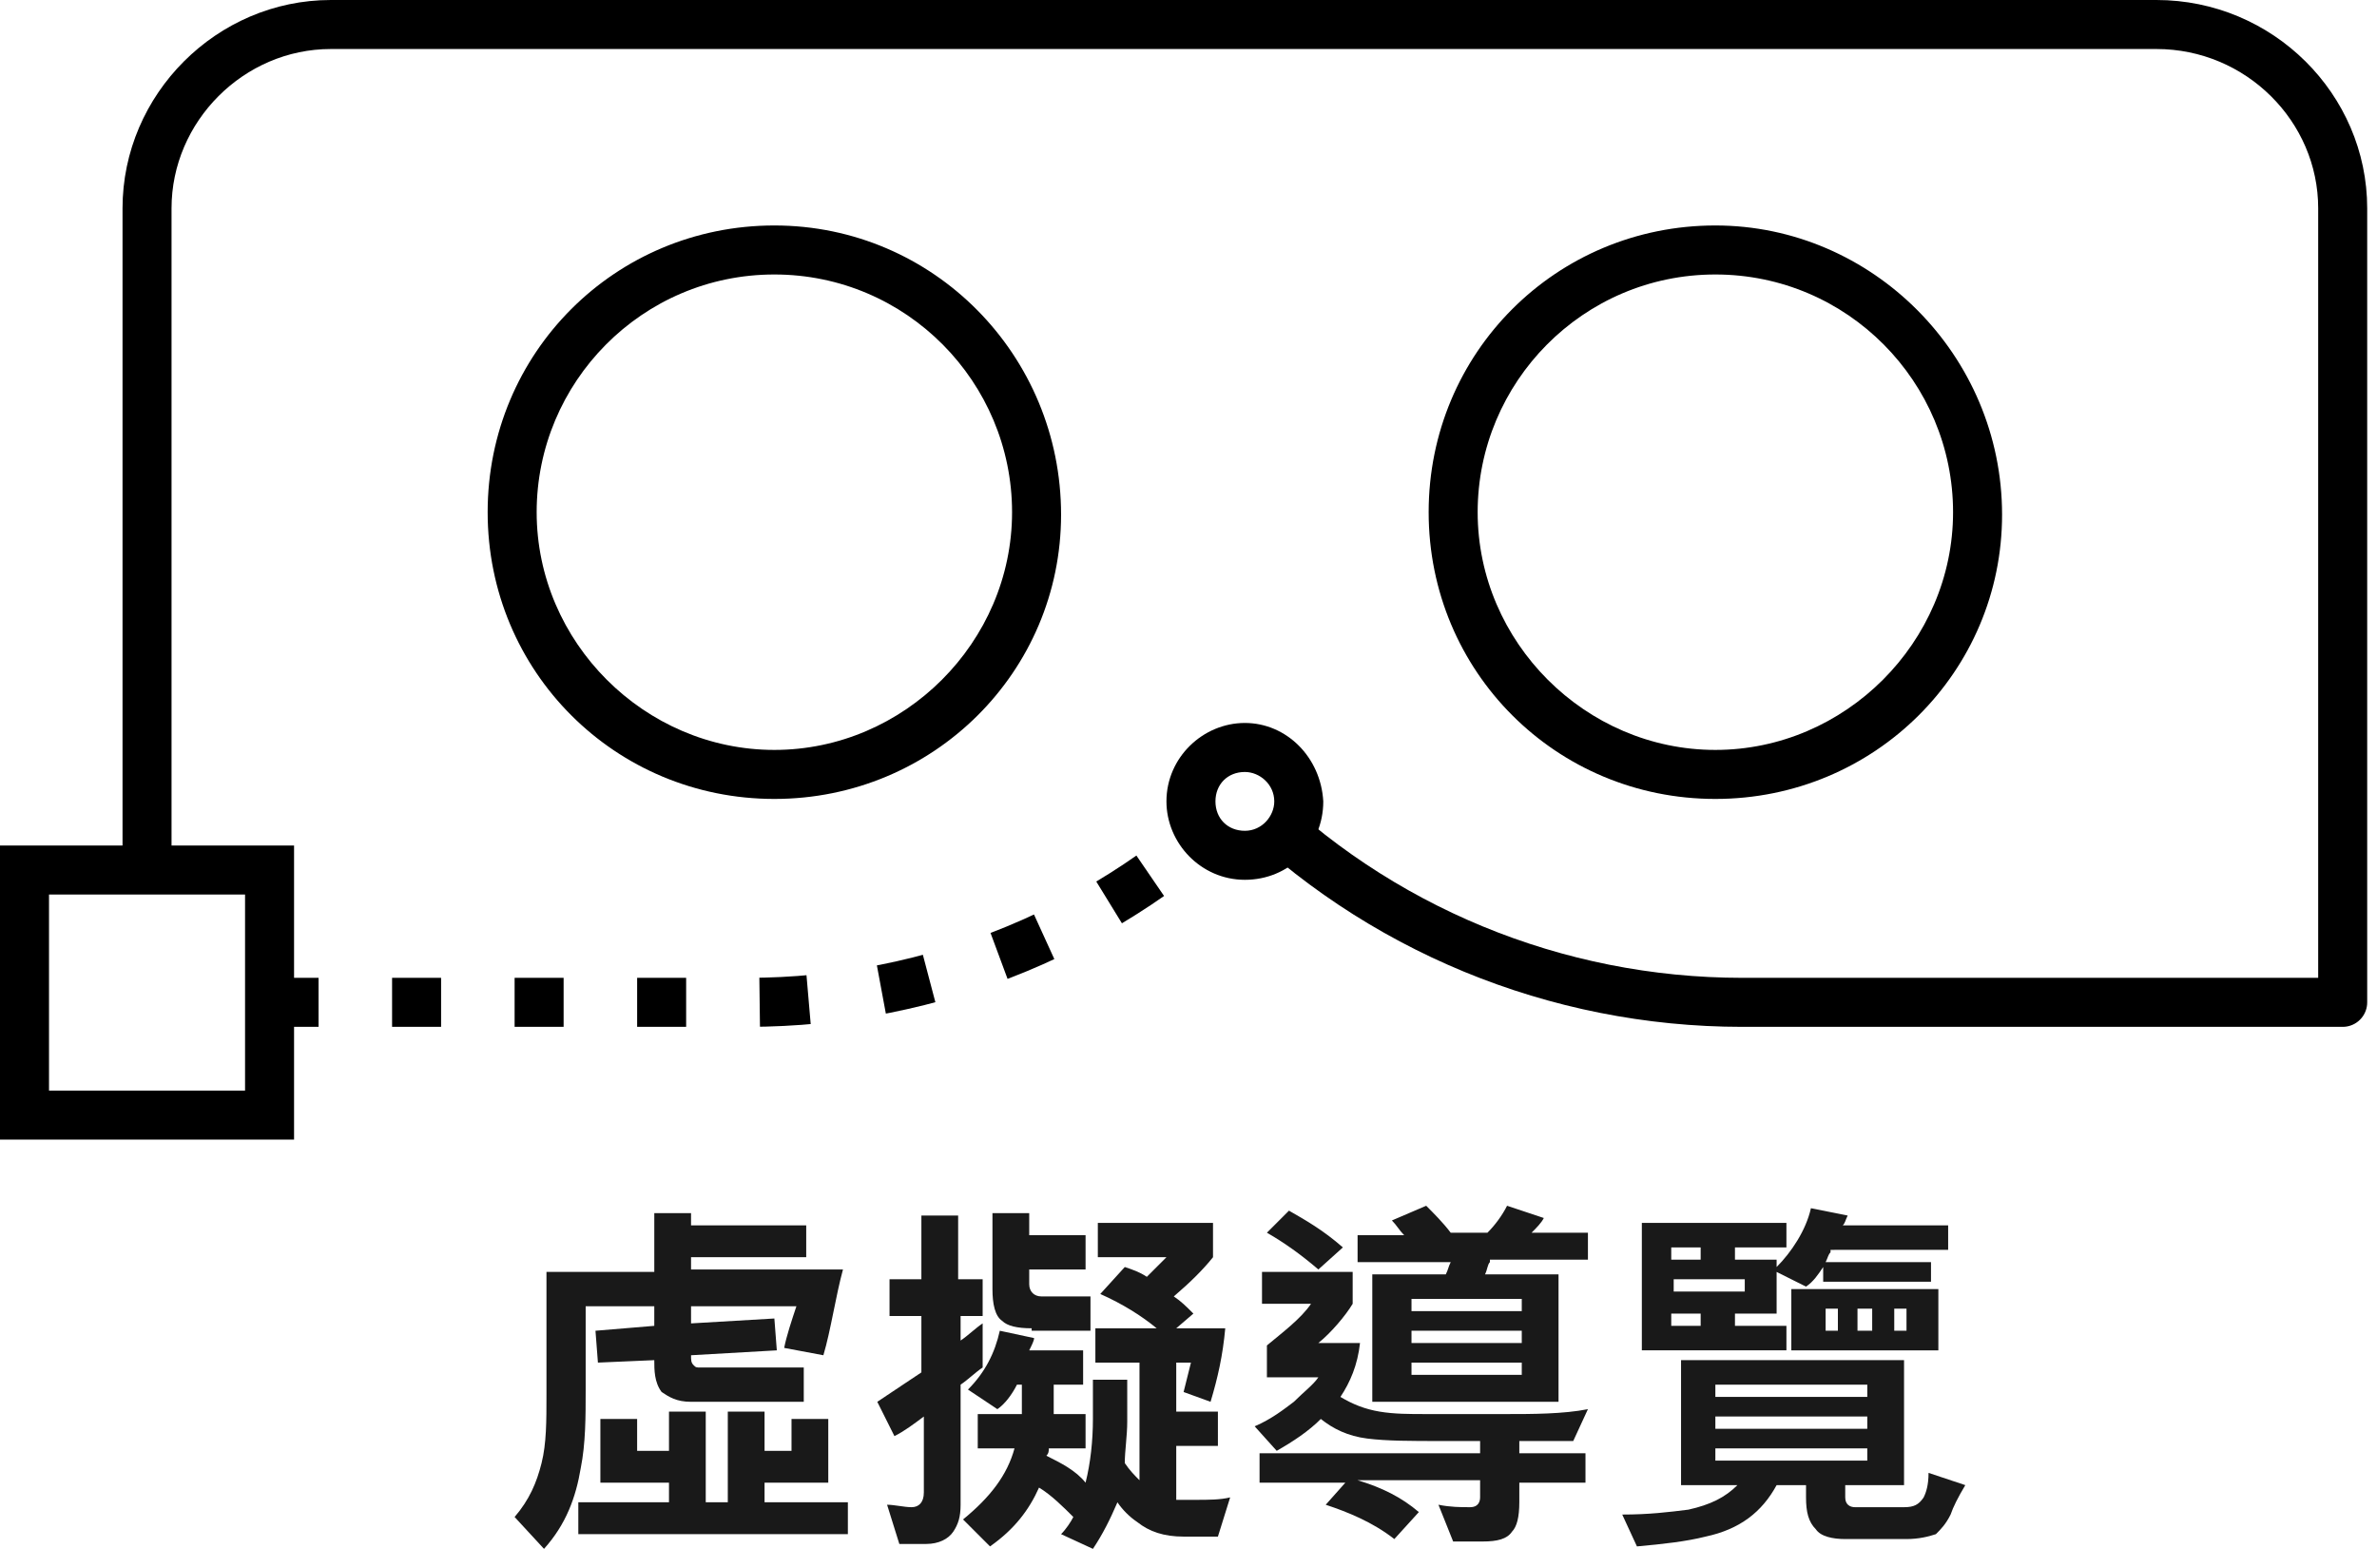
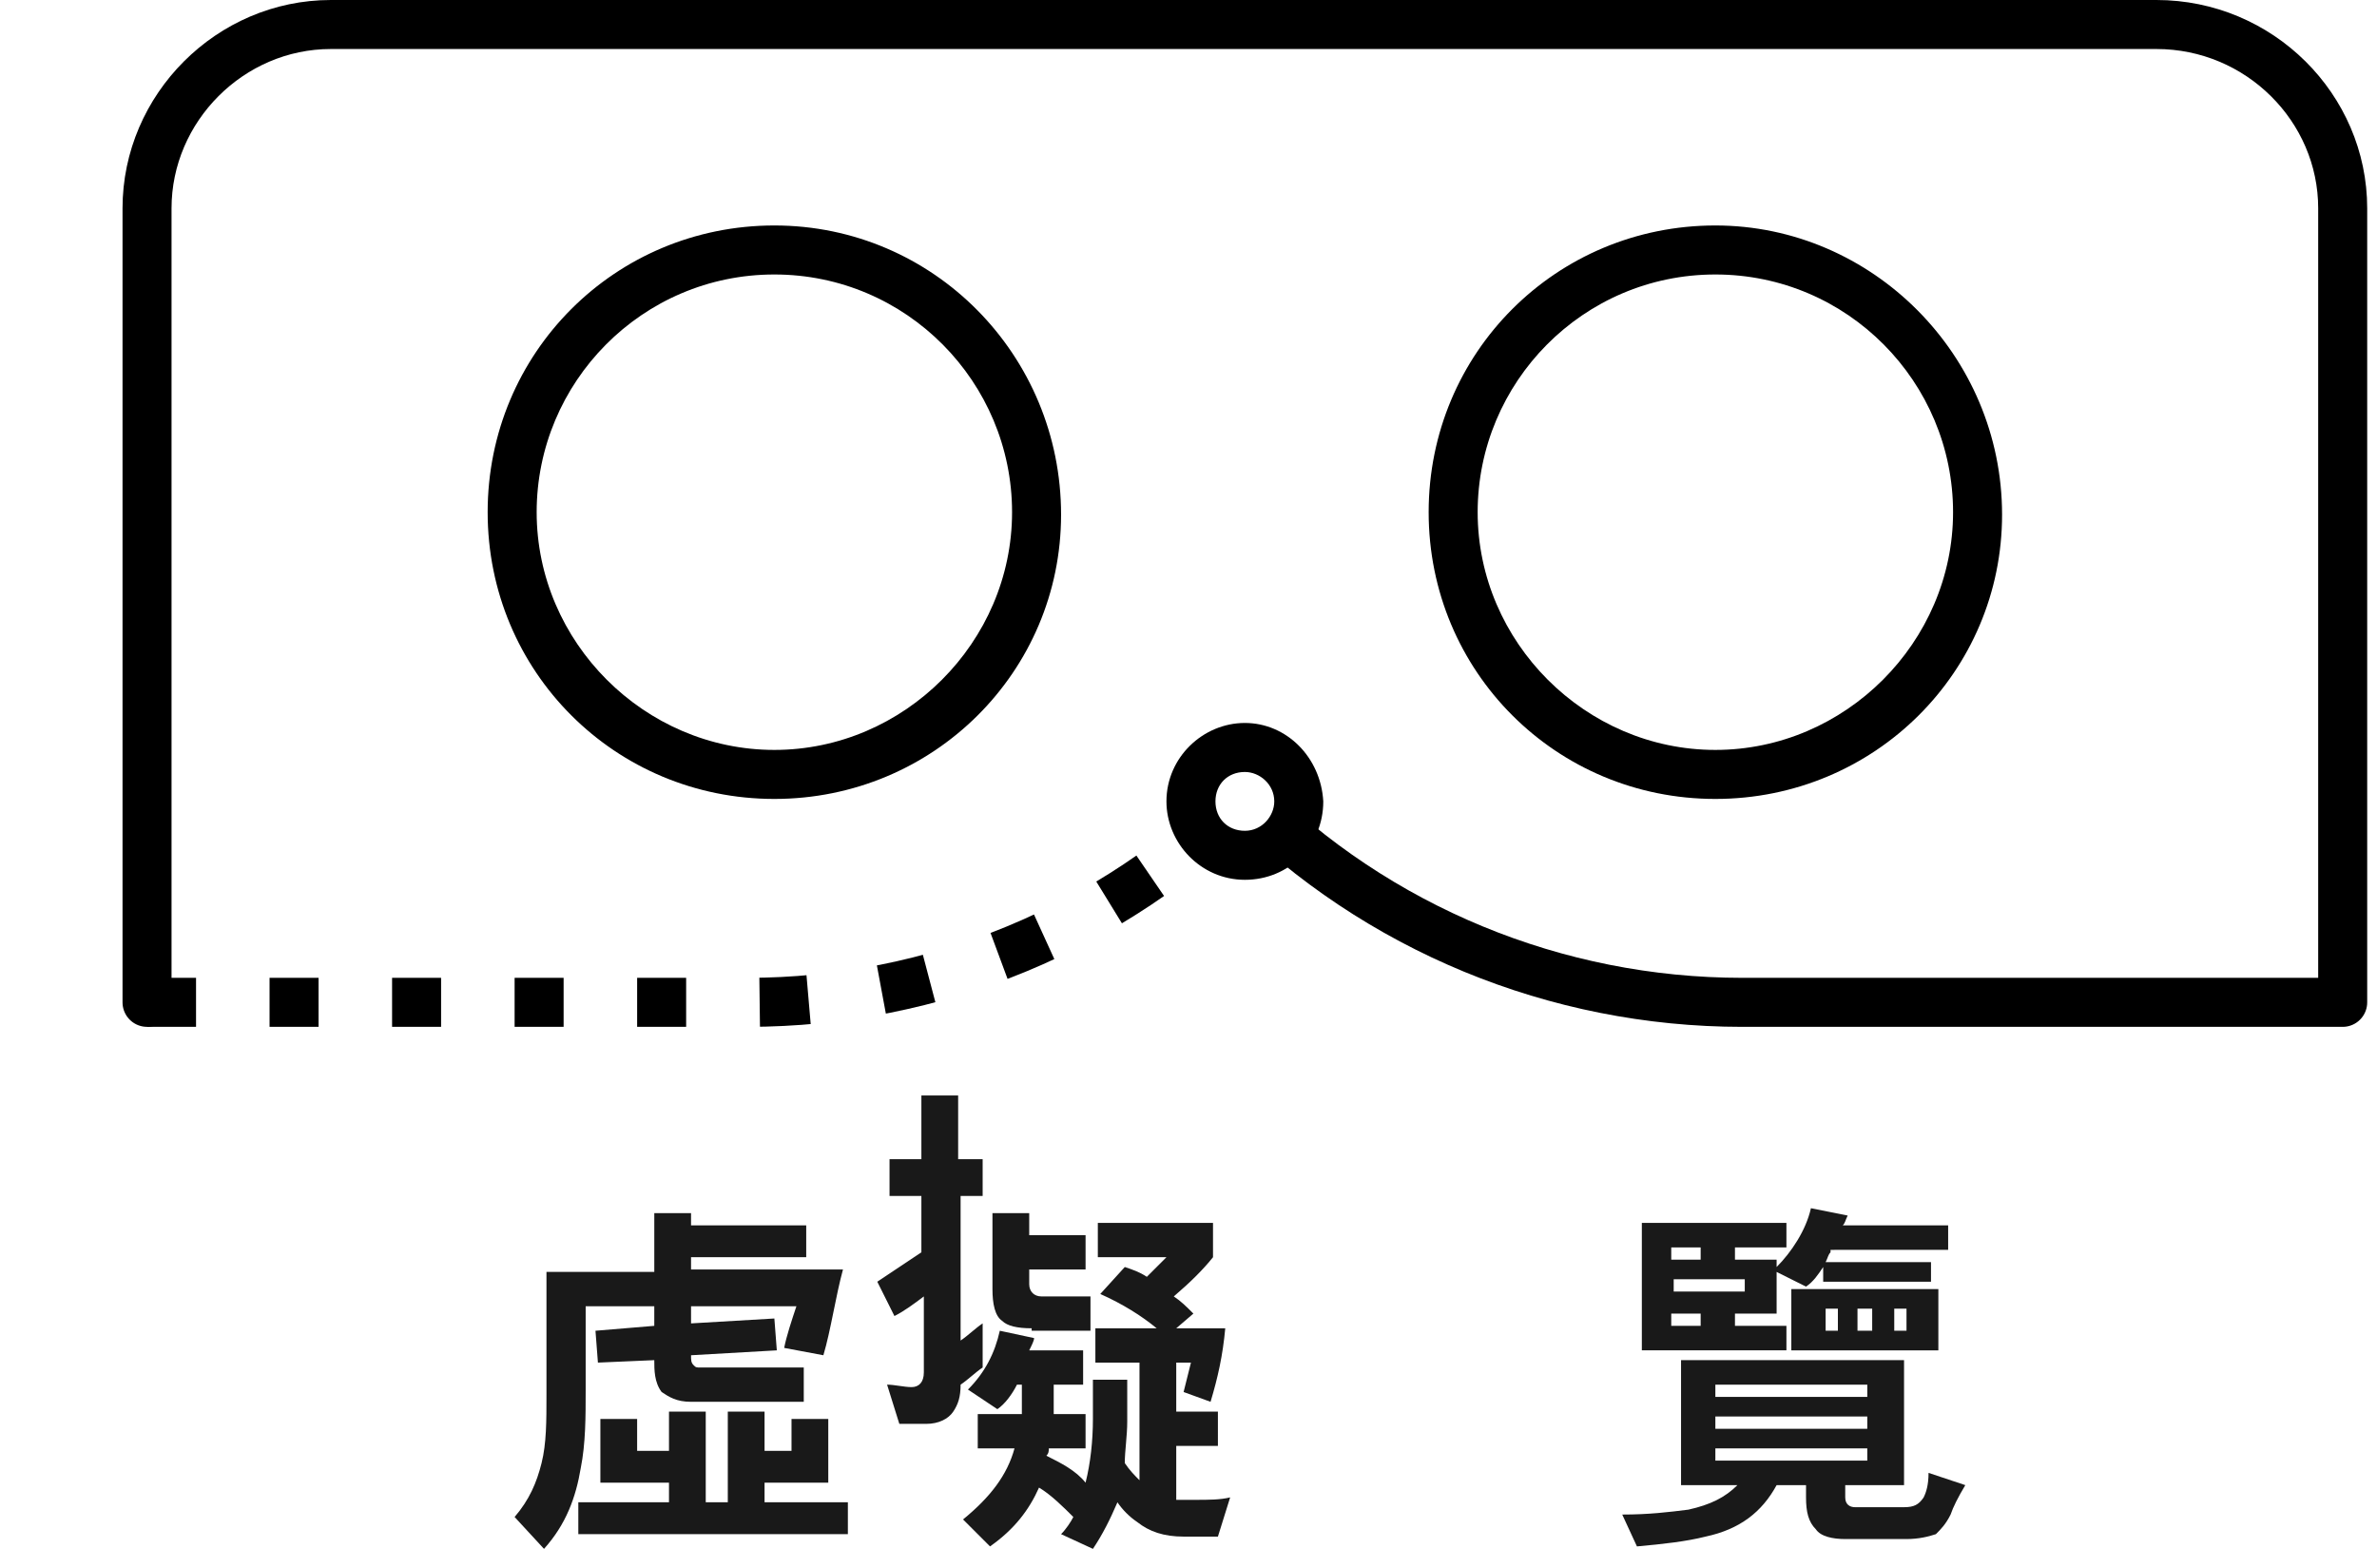
<svg xmlns="http://www.w3.org/2000/svg" version="1.1" id="Layer_1" x="0px" y="0px" viewBox="0 0 97 64" style="enable-background:new 0 0 97 64;" xml:space="preserve">
  <rect width="100%" height="100%" fill="#FFFFFF" />
  <style type="text/css">
	.st0{fill:none;stroke:#000000;stroke-width:2;stroke-linecap:round;stroke-linejoin:round;}
	.st1{fill:none;stroke:#000000;stroke-width:2;stroke-dasharray:2,3;}
	.st2{fill-rule:evenodd;clip-rule:evenodd;fill:#FFFFFF;}
	.st3{fill-rule:evenodd;clip-rule:evenodd;}
	.st4{enable-background:new    ;}
	.st5{fill:#191919;}
</style>
  <desc>Created with Sketch.</desc>
  <g id="Page-1">
    <g id="Home-Page-Copy-8" transform="translate(-1291, -241)">
      <g id="Group-14" transform="translate(1291, 242)">
        <g id="Group-16" transform="translate(5, -0)">
          <path id="Stroke-1" class="st0" d="M45.8,31.5L45.8,31.5c5.4,5.4,12.7,8.4,20.3,8.4h24.5V7.5C90.6,3.4,87.2,0,83,0H8.5      C4.4,0,1,3.4,1,7.5v32.4" />
          <path id="Stroke-3" class="st1" d="M1,39.9h24.5c7.6,0,14.9-3,20.3-8.4" />
          <path id="Fill-8" class="st2" d="M26.6,30.7c-5.9,0-10.7-4.8-10.7-10.7S20.7,9.2,26.6,9.2c5.9,0,10.7,4.8,10.7,10.7      S32.5,30.7,26.6,30.7" />
          <path id="Fill-9" class="st3" d="M26.6,8.2c-6.5,0-11.7,5.2-11.7,11.7c0,6.5,5.2,11.7,11.7,11.7S38.3,26.4,38.3,20      C38.3,13.5,33.1,8.2,26.6,8.2 M26.6,10.2c5.4,0,9.7,4.4,9.7,9.7s-4.4,9.7-9.7,9.7s-9.7-4.4-9.7-9.7S21.2,10.2,26.6,10.2" />
          <path id="Fill-10" class="st2" d="M65,30.7c-5.9,0-10.7-4.8-10.7-10.7S59.1,9.2,65,9.2c5.9,0,10.7,4.8,10.7,10.7      S70.9,30.7,65,30.7" />
          <path id="Fill-11" class="st3" d="M65,8.2c-6.5,0-11.7,5.2-11.7,11.7c0,6.5,5.2,11.7,11.7,11.7S76.7,26.4,76.7,20      C76.7,13.5,71.4,8.2,65,8.2 M65,10.2c5.4,0,9.7,4.4,9.7,9.7s-4.4,9.7-9.7,9.7s-9.7-4.4-9.7-9.7S59.6,10.2,65,10.2" />
          <path id="Fill-12" class="st2" d="M45.8,33.8c-1.2,0-2.2-1-2.2-2.2c0-1.2,1-2.2,2.2-2.2c1.2,0,2.2,1,2.2,2.2      C47.9,32.9,47,33.8,45.8,33.8" />
          <path id="Fill-13" class="st3" d="M45.8,28.5c-1.7,0-3.2,1.4-3.2,3.2c0,1.7,1.4,3.2,3.2,3.2s3.2-1.4,3.2-3.2      C48.9,29.9,47.5,28.5,45.8,28.5 M45.8,30.5c0.6,0,1.2,0.5,1.2,1.2c0,0.6-0.5,1.2-1.2,1.2s-1.2-0.5-1.2-1.2      C44.6,31,45.1,30.5,45.8,30.5" />
          <g class="st4">
            <path class="st5" d="M28.6,54.3L27,54c0.1-0.5,0.3-1.1,0.5-1.7h-4.3V53l3.4-0.2l0.1,1.3l-3.5,0.2c0,0.2,0,0.3,0.1,0.4       c0.1,0.1,0.1,0.1,0.3,0.1h4.2v1.4h-4.6c-0.6,0-0.9-0.2-1.2-0.4c-0.3-0.4-0.3-0.9-0.3-1.3l-2.3,0.1l-0.1-1.3l2.4-0.2v-0.8h-2.8       v3.4c0,1.1,0,2.2-0.2,3.2c-0.2,1.2-0.6,2.3-1.5,3.3L16,60.9c0.6-0.7,0.9-1.4,1.1-2.2c0.2-0.8,0.2-1.7,0.2-2.8v-5h4.4v-2.4h1.5       V49h4.7v1.3h-4.7v0.5h6.2C29.1,51.9,28.9,53.3,28.6,54.3z M18.6,61.6v-1.3h3.7v-0.8h-2.8v-2.6H21v1.3h1.3v-1.6h1.5v3.7h0.9       v-3.7h1.5v1.6h1.1v-1.3h1.5v2.6h-2.6v0.8h3.4v1.3H18.6z" />
-             <path class="st5" d="M34.2,52.6v1.1c0.3-0.2,0.6-0.5,0.9-0.7v1.8c-0.3,0.2-0.6,0.5-0.9,0.7v4.9c0,0.5-0.1,0.8-0.3,1.1       c-0.2,0.3-0.6,0.5-1.1,0.5h-1.1l-0.5-1.6c0.3,0,0.7,0.1,1,0.1c0.3,0,0.5-0.2,0.5-0.6v-3.1c-0.4,0.3-0.8,0.6-1.2,0.8l-0.7-1.4       c0.6-0.4,1.2-0.8,1.8-1.2v-2.3h-1.3v-1.5h1.3v-2.6h1.5v2.6h1v1.5H34.2z M44.7,61.7l-1.4,0c-0.8,0-1.4-0.2-1.9-0.6       c-0.3-0.2-0.6-0.5-0.8-0.8c-0.3,0.7-0.6,1.3-1,1.9l-1.3-0.6c0.2-0.2,0.4-0.5,0.5-0.7c-0.4-0.4-0.9-0.9-1.4-1.2       c-0.4,0.9-1,1.7-2,2.4L34.3,61c1.1-0.9,1.8-1.8,2.1-2.9h-1.5v-1.4h1.8c0-0.4,0-0.8,0-1.2h-0.2c-0.2,0.4-0.5,0.8-0.8,1l-1.2-0.8       c0.7-0.7,1.1-1.5,1.3-2.4l1.4,0.3c0,0.1-0.1,0.3-0.2,0.5h2.2v1.4h-1.2c0,0.4,0,0.8,0,1.2h1.3v1.4h-1.5c0,0.1,0,0.2-0.1,0.3       c0.6,0.3,1.2,0.6,1.6,1.1c0.2-0.8,0.3-1.7,0.3-2.6v-1.6h1.4V57c0,0.6-0.1,1.2-0.1,1.7c0.2,0.3,0.4,0.5,0.6,0.7v-4.8h-1.8v-1.4       h2.5c-0.6-0.5-1.4-1-2.3-1.4l1-1.1c0.3,0.1,0.6,0.2,0.9,0.4c0.3-0.3,0.6-0.6,0.8-0.8h-2.8v-1.4h4.7v1.4c-0.4,0.5-0.9,1-1.6,1.6       c0.3,0.2,0.5,0.4,0.8,0.7L43,53.2h2c-0.1,1.1-0.3,2-0.6,3l-1.1-0.4c0.1-0.4,0.2-0.8,0.3-1.2H43v2h1.7V58H43v2.2       c0.1,0,0.2,0,0.3,0h0.5c0.5,0,1,0,1.4-0.1L44.7,61.7z M37.1,53.2c-0.6,0-1-0.1-1.2-0.3c-0.3-0.2-0.4-0.7-0.4-1.3v-3.1h1.5v0.9       h2.3v1.4h-2.3v0.6c0,0.3,0.2,0.5,0.5,0.5h2v1.4H37.1z" />
-             <path class="st5" d="M59.2,57.8H57v0.5h2.7v1.2H57v0.8c0,0.6-0.1,1-0.3,1.2c-0.2,0.3-0.6,0.4-1.2,0.4h-1.2l-0.6-1.5       c0.5,0.1,0.9,0.1,1.3,0.1c0.3,0,0.4-0.2,0.4-0.4v-0.7h-5c1,0.3,1.8,0.7,2.5,1.3l-1,1.1c-0.9-0.7-1.9-1.1-2.8-1.4l0.8-0.9h-3.5       v-1.2h9v-0.5h-1.6c-1.2,0-2.2,0-3-0.1c-0.8-0.1-1.4-0.4-1.9-0.8c-0.5,0.5-1.1,0.9-1.8,1.3l-0.9-1c0.7-0.3,1.2-0.7,1.6-1       c0.4-0.4,0.8-0.7,1-1h-2.1v-1.3c0.6-0.5,1.4-1.1,1.8-1.7h-2v-1.3h3.7v1.3c-0.3,0.5-0.9,1.2-1.4,1.6h1.7       c-0.1,0.9-0.4,1.6-0.8,2.2c0.5,0.3,1,0.5,1.6,0.6c0.6,0.1,1.2,0.1,1.9,0.1h3.3c1,0,2.3,0,3.3-0.2L59.2,57.8z M48.8,50.8       c-0.7-0.6-1.4-1.1-2.1-1.5l0.9-0.9c0.7,0.4,1.4,0.8,2.2,1.5L48.8,50.8z M55.8,50.5c-0.1,0.1-0.1,0.3-0.2,0.5h3v5.2h-7.6v-5.2       H54c0.1-0.2,0.1-0.3,0.2-0.5h-3.8v-1.1h1.9c-0.2-0.2-0.3-0.4-0.5-0.6l1.4-0.6c0.3,0.3,0.7,0.7,1,1.1h1.5       c0.3-0.3,0.6-0.7,0.8-1.1l1.5,0.5c-0.1,0.2-0.3,0.4-0.5,0.6h2.3v1.1H55.8z M57.1,52h-4.5v0.5h4.5V52z M57.1,53.3h-4.5v0.5h4.5       V53.3z M57.1,54.6h-4.5v0.5h4.5V54.6z" />
+             <path class="st5" d="M34.2,52.6v1.1c0.3-0.2,0.6-0.5,0.9-0.7v1.8c-0.3,0.2-0.6,0.5-0.9,0.7c0,0.5-0.1,0.8-0.3,1.1       c-0.2,0.3-0.6,0.5-1.1,0.5h-1.1l-0.5-1.6c0.3,0,0.7,0.1,1,0.1c0.3,0,0.5-0.2,0.5-0.6v-3.1c-0.4,0.3-0.8,0.6-1.2,0.8l-0.7-1.4       c0.6-0.4,1.2-0.8,1.8-1.2v-2.3h-1.3v-1.5h1.3v-2.6h1.5v2.6h1v1.5H34.2z M44.7,61.7l-1.4,0c-0.8,0-1.4-0.2-1.9-0.6       c-0.3-0.2-0.6-0.5-0.8-0.8c-0.3,0.7-0.6,1.3-1,1.9l-1.3-0.6c0.2-0.2,0.4-0.5,0.5-0.7c-0.4-0.4-0.9-0.9-1.4-1.2       c-0.4,0.9-1,1.7-2,2.4L34.3,61c1.1-0.9,1.8-1.8,2.1-2.9h-1.5v-1.4h1.8c0-0.4,0-0.8,0-1.2h-0.2c-0.2,0.4-0.5,0.8-0.8,1l-1.2-0.8       c0.7-0.7,1.1-1.5,1.3-2.4l1.4,0.3c0,0.1-0.1,0.3-0.2,0.5h2.2v1.4h-1.2c0,0.4,0,0.8,0,1.2h1.3v1.4h-1.5c0,0.1,0,0.2-0.1,0.3       c0.6,0.3,1.2,0.6,1.6,1.1c0.2-0.8,0.3-1.7,0.3-2.6v-1.6h1.4V57c0,0.6-0.1,1.2-0.1,1.7c0.2,0.3,0.4,0.5,0.6,0.7v-4.8h-1.8v-1.4       h2.5c-0.6-0.5-1.4-1-2.3-1.4l1-1.1c0.3,0.1,0.6,0.2,0.9,0.4c0.3-0.3,0.6-0.6,0.8-0.8h-2.8v-1.4h4.7v1.4c-0.4,0.5-0.9,1-1.6,1.6       c0.3,0.2,0.5,0.4,0.8,0.7L43,53.2h2c-0.1,1.1-0.3,2-0.6,3l-1.1-0.4c0.1-0.4,0.2-0.8,0.3-1.2H43v2h1.7V58H43v2.2       c0.1,0,0.2,0,0.3,0h0.5c0.5,0,1,0,1.4-0.1L44.7,61.7z M37.1,53.2c-0.6,0-1-0.1-1.2-0.3c-0.3-0.2-0.4-0.7-0.4-1.3v-3.1h1.5v0.9       h2.3v1.4h-2.3v0.6c0,0.3,0.2,0.5,0.5,0.5h2v1.4H37.1z" />
            <path class="st5" d="M74.6,60.8c-0.2,0.4-0.4,0.6-0.6,0.8c-0.3,0.1-0.7,0.2-1.2,0.2h-2.5c-0.5,0-1-0.1-1.2-0.4       c-0.3-0.3-0.4-0.7-0.4-1.3v-0.5h-1.2c-0.6,1.1-1.5,1.8-2.9,2.1c-0.8,0.2-1.7,0.3-2.8,0.4l-0.6-1.3c1.1,0,1.9-0.1,2.7-0.2       c0.9-0.2,1.5-0.5,2-1h-2.3v-5.1h9.1v5.1h-2.4v0.5c0,0.3,0.2,0.4,0.4,0.4h2c0.4,0,0.6-0.1,0.8-0.4c0.1-0.2,0.2-0.5,0.2-1       l1.5,0.5C74.9,60.1,74.7,60.5,74.6,60.8z M69.7,50.1c-0.1,0.1-0.1,0.2-0.2,0.4h4.3v0.8h-4.4v-0.6c-0.2,0.3-0.4,0.6-0.7,0.8       l-1.2-0.6v1.7h-1.7v0.5h2.1v1h-5.9v-5.2h5.9v1h-2.1v0.5h1.7v0.3c0.6-0.6,1.2-1.5,1.4-2.4l1.5,0.3c-0.1,0.2-0.1,0.3-0.2,0.4h4.3       v1H69.7z M64.4,49.9h-1.2v0.5h1.2V49.9z M66.2,51.2h-2.9v0.5h2.9V51.2z M64.4,52.6h-1.2v0.5h1.2V52.6z M71.1,55.5H65V56h6.2       V55.5z M71.1,56.8H65v0.5h6.2V56.8z M71.1,58.1H65v0.5h6.2V58.1z M68.1,54.1v-2.5h6v2.5H68.1z M70,52.4h-0.5v0.9H70V52.4z        M71.4,52.4h-0.6v0.9h0.6V52.4z M72.8,52.4h-0.5v0.9h0.5V52.4z" />
          </g>
        </g>
-         <polygon id="Fill-5" class="st2" points="1,44.5 11,44.5 11,34.5 1,34.5    " />
-         <path id="Fill-7" class="st3" d="M0,45.5h12v-12H0V45.5z M2,43.5h8v-8H2V43.5z" />
      </g>
    </g>
  </g>
</svg>